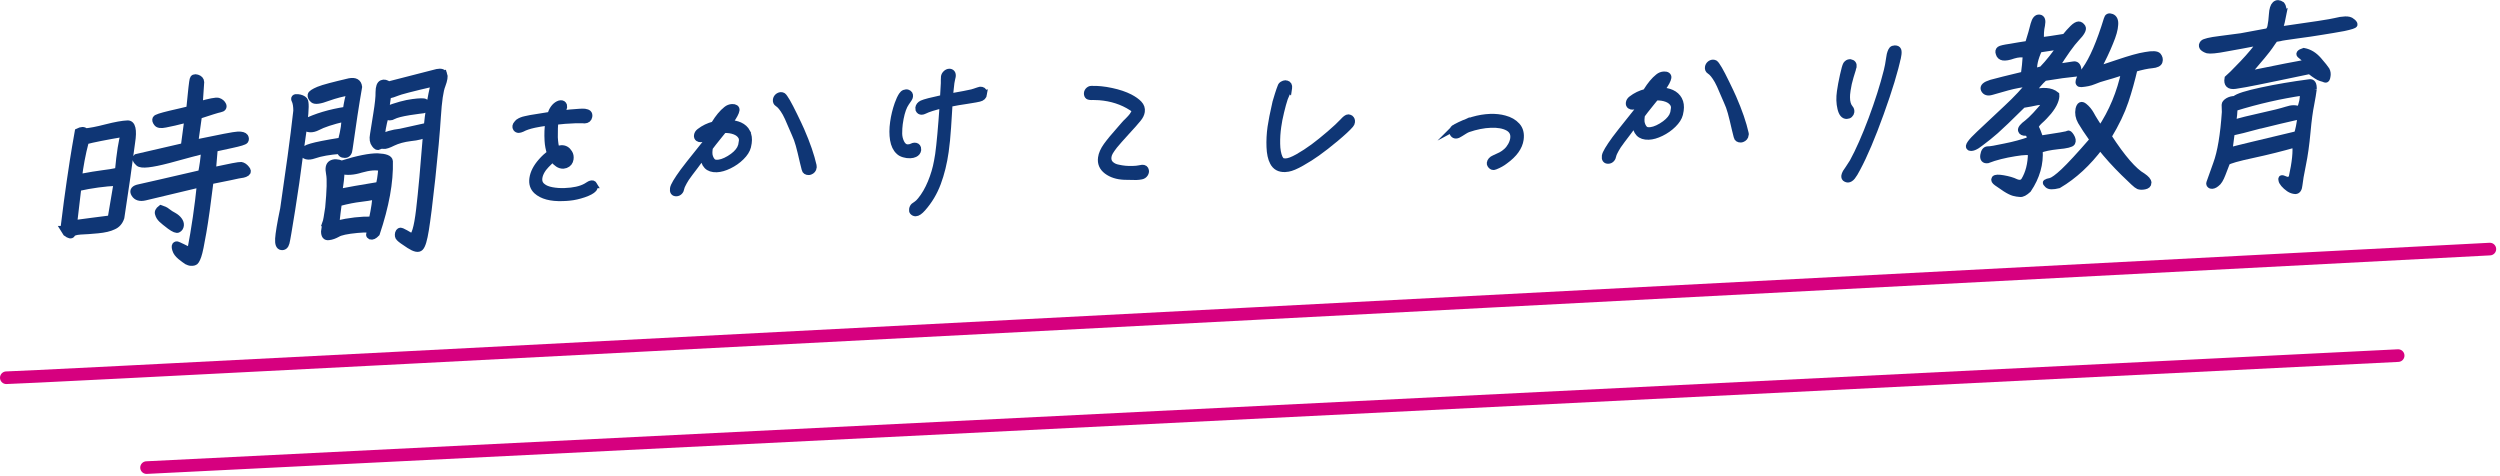
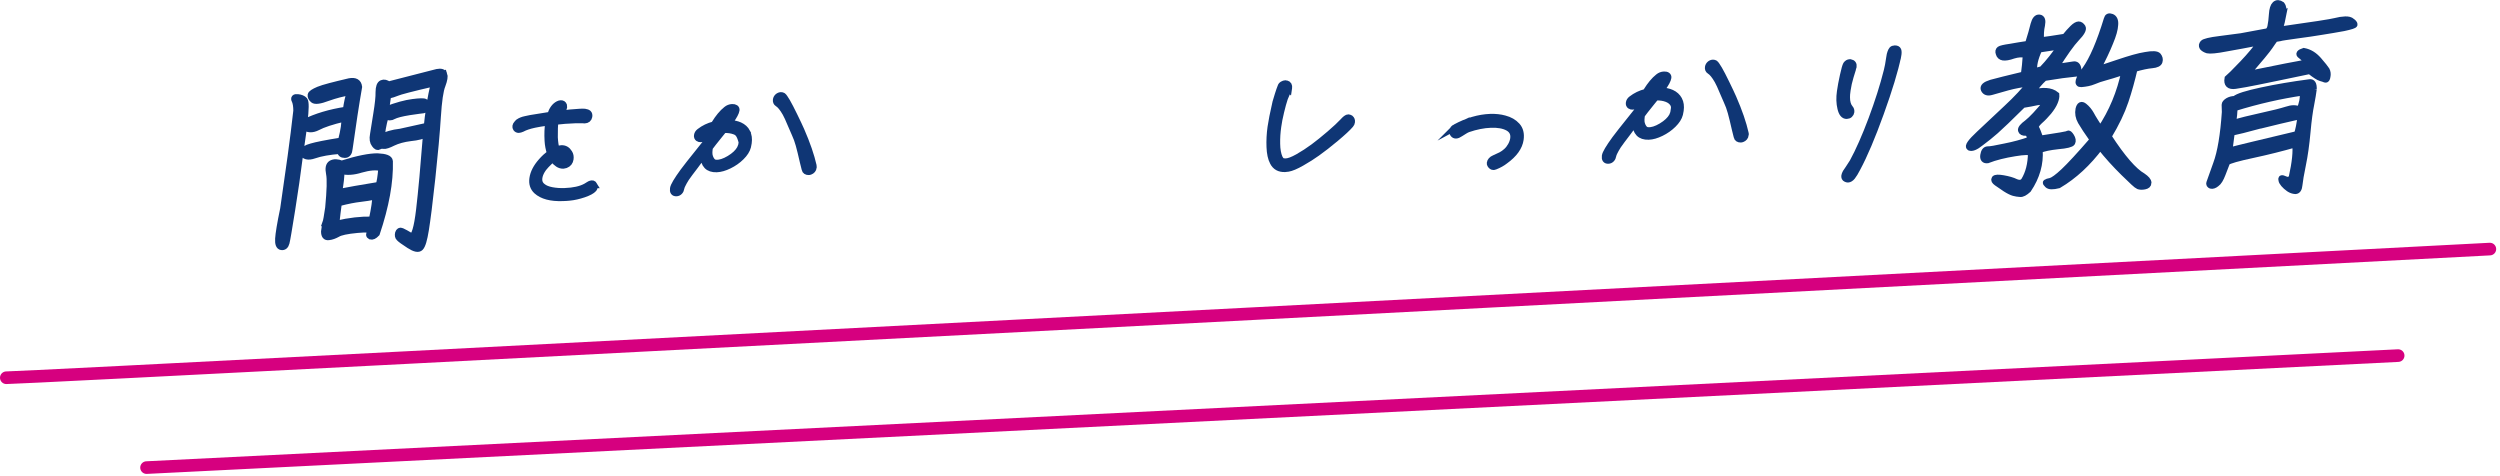
<svg xmlns="http://www.w3.org/2000/svg" width="594" height="113" viewBox="0 0 594 113" fill="none">
-   <path d="M15.1 54.43C15.68 49.58 16.21 45.82 16.6 43.09C16.98 40.42 17.58 36.45 18.51 31.25C19.35 30.83 19.94 30.8 20.32 31.24C21.36 31.15 23.02 30.85 25.2 30.28C27.43 29.71 29.14 29.4 30.32 29.36C31.45 29.32 31.83 30.84 31.35 33.86C30.68 39.01 29.84 44.95 28.8 51.69C28.46 52.74 27.82 53.45 26.93 53.82C26.09 54.24 24.82 54.54 23.24 54.69C21.65 54.84 20.26 54.94 19.13 54.98C17.94 55.07 17.27 55.29 17.12 55.69C16.92 56.04 16.45 55.96 15.69 55.39L15.09 54.43H15.1ZM17.59 53.06C20.34 52.67 23.28 52.32 26.32 51.92L27.76 43.39C24.8 43.54 21.76 43.94 18.57 44.65L17.58 53.06H17.59ZM18.74 42.13C21.3 41.65 23.16 41.34 24.4 41.19C25.59 41.05 26.85 40.86 28.06 40.57C28.45 36.37 28.91 33.44 29.45 31.75C25.08 32.49 22.06 33.09 20.38 33.54C19.55 36.67 19.05 39.5 18.73 42.12L18.74 42.13ZM47.42 24.82C49.82 24.15 51.28 23.85 51.85 23.98C52.41 24.16 52.81 24.49 53.03 24.98C53.21 25.47 52.96 25.82 52.31 25.94C51.66 26.06 49.96 26.61 47.24 27.5L46.34 33.94C52.29 32.7 55.72 32.03 56.55 32.01C57.44 31.98 58 32.16 58.24 32.49C58.44 32.83 58.44 33.17 58.26 33.43C58.08 33.68 57 34.01 55.03 34.43C53.06 34.84 51.75 35.14 50.99 35.31L50.55 40.5C54.59 39.62 56.8 39.2 57.29 39.23C57.72 39.31 58.17 39.59 58.54 40.07C58.92 40.5 58.97 40.84 58.64 41.1C58.32 41.31 58.06 41.42 57.75 41.48C57.5 41.54 57.1 41.6 56.6 41.67C56.14 41.78 53.92 42.26 49.99 43.03C49.35 48.28 48.78 52.34 48.29 55.16C47.79 58.04 47.42 59.92 47.1 60.82C46.77 61.77 46.45 62.27 46.15 62.33C45.9 62.39 45.6 62.45 45.36 62.41C45.06 62.41 44.79 62.28 44.38 62.1C44.02 61.87 43.53 61.49 42.87 60.97C42.26 60.45 41.84 59.92 41.68 59.34C41.51 58.8 41.51 58.46 41.64 58.26C41.81 58.11 42.01 58.05 42.19 58.14C42.37 58.23 42.79 58.41 43.39 58.69C43.99 58.96 44.58 59.29 45.21 59.66C46.26 54.25 47.01 48.96 47.54 43.76L34.47 46.88C33.25 47.17 32.41 46.9 31.93 46.13C31.41 45.31 31.83 44.75 33.14 44.51C34.45 44.22 39.36 43.11 47.81 41.14C48.14 39.5 48.39 37.72 48.57 35.74C47 36.14 44.15 36.88 40.07 38.01C35.95 39.09 33.56 39.37 32.91 38.75C32.21 38.13 32.09 37.65 32.42 37.34L43.71 34.73L44.56 28.34C42.12 28.97 40.35 29.37 39.3 29.56C38.19 29.8 37.52 29.67 37.24 29.24C36.91 28.81 36.86 28.47 36.99 28.21C37.13 27.91 38.26 27.57 40.34 27.06C42.46 26.59 44.04 26.19 45 25.96C45.41 21.66 45.69 19.28 45.8 18.89C45.91 18.44 46.23 18.28 46.84 18.46C47.4 18.64 47.75 18.97 47.77 19.51L47.41 24.84L47.42 24.82ZM39.78 50.27C40.26 50.65 40.76 50.97 41.31 51.25C41.81 51.53 42.25 51.91 42.53 52.29C42.86 52.72 42.99 53.16 42.94 53.56C42.88 54.01 42.69 54.31 42.32 54.52C42 54.73 41.35 54.46 40.37 53.75C39.44 53.04 38.78 52.52 38.39 52.14C37.96 51.71 37.72 51.33 37.59 50.84C37.41 50.4 37.62 49.95 38.22 49.49C38.78 49.67 39.34 49.89 39.78 50.27Z" fill="#0F3675" stroke="#0F3675" stroke-width="1.5" stroke-miterlimit="10" />
  <path d="M70.03 23.88C69.77 23.3 70 23.04 70.73 23.12C71.45 23.19 72.01 23.42 72.35 23.8C72.69 24.18 72.68 25.96 72.29 29.07C75.08 27.69 78.4 26.69 82.21 26.11C82.44 24.48 82.74 23.04 83.15 21.89C81.45 22.15 79.72 22.6 77.86 23.26C76 23.97 74.85 24.1 74.42 23.73C73.98 23.35 73.79 22.96 73.85 22.57C73.9 22.22 74.54 21.81 75.69 21.32C76.88 20.83 79.32 20.21 83.02 19.34C84.38 19.09 85.15 19.51 85.29 20.64C84.56 24.8 83.82 29.71 83.03 35.35C82.95 36.29 82.58 36.8 81.9 36.77C81.26 36.79 80.87 36.46 80.81 35.82C78.24 36.01 76.18 36.38 74.63 36.92C73.19 37.41 72.29 37.2 71.84 36.23C72.02 35.63 72.72 35.16 74 34.82C75.12 34.49 77.44 34.01 81.05 33.44C81.69 30.95 81.94 29.17 81.84 28.14C78.85 28.84 76.74 29.55 75.47 30.23C74.21 30.87 73.13 30.85 72.21 30.1C71.97 31.83 71.6 34.41 71.12 37.82C70.69 41.24 70.12 45.25 69.39 49.81C68.66 54.32 68.23 56.99 68.04 57.69C67.84 58.44 67.45 58.75 66.87 58.67C66.29 58.59 66.05 57.91 66.12 56.73C66.19 55.54 66.57 53.17 67.32 49.59C68.6 40.82 69.69 33.1 70.44 26.32C70.44 25.28 70.31 24.45 70.05 23.87L70.03 23.88ZM77.35 52.99C77.5 52.59 77.73 51.35 78.01 49.37C78.4 45.22 78.48 42.55 78.22 41.28C77.96 40.01 78.12 39.21 78.71 38.85C79.35 38.48 80.18 38.5 81.2 38.91C85.04 37.69 87.91 37.15 89.72 37.18C91.57 37.26 92.55 37.62 92.6 38.31C92.74 43.23 91.69 48.94 89.5 55.47C88.92 56.08 88.45 56.29 88.03 56.16C87.66 55.98 87.61 55.63 87.99 55.08C88.36 54.52 87.31 54.36 84.88 54.6C82.4 54.83 80.83 55.18 80.18 55.6C79.49 55.97 78.82 56.24 78.12 56.31C77.37 56.43 77.04 55.95 77.03 55.02C77.16 54.13 77.25 53.44 77.36 52.99H77.35ZM89.21 46.66C88 46.9 86.75 47.09 85.56 47.23C84.32 47.37 82.61 47.68 80.47 48.25C80.23 49.93 80.05 51.57 79.87 53.2C83.01 52.45 85.84 52.15 88.38 52.21C88.96 49.48 89.22 47.6 89.21 46.66ZM81.1 40.59C81.1 41.97 80.91 43.65 80.54 45.64C82.61 45.22 85.77 44.67 89.98 43.98C90.26 43.38 90.45 42.04 90.65 39.92C89.33 39.57 87.74 39.73 85.75 40.29C84.01 40.84 82.43 40.95 81.1 40.6V40.59ZM105.53 17.61C105.71 18.1 105.58 18.99 105.11 20.24C104.59 21.49 104.24 24.01 104 27.77C103.76 31.57 103.32 36.42 102.69 42.3C102.05 48.24 101.52 52.34 101.15 54.62C100.77 56.95 100.38 58.34 99.87 58.85C99.41 59.31 98.56 59.14 97.25 58.3C95.95 57.46 95.15 56.89 94.85 56.56C94.55 56.27 94.51 55.88 94.62 55.39C94.79 54.89 95.06 54.73 95.47 54.92C95.89 55.1 96.66 55.52 97.74 56.17C98.46 56.24 99.1 54.15 99.61 49.85C100.12 45.55 100.66 39.56 101.26 31.86C100.47 32.28 99.24 32.62 97.56 32.78C95.87 32.99 94.49 33.38 93.38 33.91C92.33 34.44 91.55 34.71 91.12 34.63C90.74 34.55 90.34 34.61 90.07 34.81C89.75 35.02 89.42 34.88 89.01 34.31C88.59 33.78 88.46 33 88.66 31.96C88.81 30.92 89.08 29.28 89.45 27C89.81 24.77 90.01 23.04 89.98 21.86C90 20.68 90.24 19.98 90.76 19.76C91.23 19.55 91.75 19.68 92.33 20.1L103.86 17.14C104.77 16.96 105.33 17.14 105.51 17.62L105.53 17.61ZM101.45 29.92C101.57 28.73 101.74 27.15 102.06 25.22C102.34 23.24 102.69 21.45 103.17 19.76C97.86 20.98 94.9 21.77 94.33 22.04C93.7 22.31 92.99 22.53 92.18 22.71L91.71 26.03C94.3 25.05 96.38 24.49 98.08 24.28C99.72 24.07 100.71 24.04 100.98 24.23C101.44 24.41 101.68 24.85 101.59 25.49C101.19 25.9 100.87 26.11 100.61 26.16C100.27 26.17 99.16 26.36 97.26 26.62C95.35 26.93 94.08 27.27 93.5 27.59C92.91 27.96 92.28 27.93 91.59 27.61C90.99 29.8 90.7 31.49 90.73 32.67C91.71 31.99 93.19 31.55 95.13 31.33L101.45 29.93V29.92Z" fill="#0F3675" stroke="#0F3675" stroke-width="1.5" stroke-miterlimit="10" />
  <path d="M141.17 43.96C141.26 44.12 141.3 44.28 141.27 44.45C141.25 44.58 141.18 44.73 141.06 44.9C140.67 45.34 139.89 45.76 138.7 46.17C137.52 46.57 136.38 46.83 135.29 46.93C134.96 46.97 134.43 47.01 133.71 47.03C130.89 47.13 128.81 46.58 127.48 45.37C126.67 44.61 126.36 43.62 126.53 42.4C126.72 41.05 127.42 39.69 128.62 38.34C129.24 37.63 129.94 36.98 130.71 36.39C130.38 35.45 130.2 34.47 130.14 33.45C130.05 31.81 130.1 30.35 130.32 29.06C128.75 29.28 127.63 29.47 126.96 29.62C125.71 29.89 124.74 30.22 124.03 30.61C123.68 30.75 123.43 30.83 123.26 30.83C123 30.83 122.78 30.73 122.62 30.51C122.51 30.35 122.47 30.17 122.5 29.97C122.53 29.77 122.64 29.57 122.83 29.37C123.02 29.17 123.14 29.05 123.17 29.01C123.61 28.7 124.17 28.47 124.86 28.33C125.55 28.19 125.96 28.1 126.1 28.07C126.97 27.91 128.53 27.66 130.76 27.32C131.17 26.02 131.8 25.17 132.64 24.74C132.85 24.63 133.05 24.58 133.25 24.57C133.61 24.56 133.85 24.71 133.97 25.04C134.01 25.23 134.02 25.37 134.01 25.43C133.95 25.86 133.64 26.22 133.08 26.5C132.87 26.61 132.66 26.81 132.46 27.11L135.5 26.76C136.56 26.66 137.35 26.6 137.88 26.58C138.37 26.56 138.73 26.57 138.96 26.59C139.34 26.64 139.62 26.75 139.8 26.91C139.97 27.07 140.04 27.33 139.98 27.69C139.87 28.25 139.52 28.54 138.93 28.57C138.67 28.57 138.46 28.57 138.3 28.54C138.04 28.52 137.5 28.52 136.68 28.54C135.01 28.6 133.42 28.72 131.93 28.9C131.82 29.69 131.77 30.94 131.79 32.65C131.85 33.83 132 34.79 132.22 35.54C132.67 35.36 133.06 35.26 133.39 35.25C134.18 35.22 134.8 35.58 135.25 36.32C135.52 36.74 135.61 37.23 135.53 37.79C135.43 38.48 135.06 38.96 134.4 39.21C134.13 39.29 133.94 39.32 133.85 39.33C133.39 39.35 132.96 39.22 132.56 38.95C132.16 38.69 131.82 38.36 131.55 37.98L131.39 37.74C130.84 38.15 130.31 38.64 129.79 39.2C129.27 39.76 128.92 40.21 128.75 40.54C128.4 41.14 128.19 41.71 128.12 42.24C128 43.13 128.27 43.83 128.95 44.33C129.45 44.74 130.17 45.04 131.13 45.22C132.08 45.4 133.1 45.47 134.18 45.43C136.31 45.35 137.98 44.98 139.18 44.32C139.32 44.25 139.56 44.1 139.9 43.88C140.24 43.66 140.56 43.57 140.84 43.63C140.99 43.69 141.12 43.8 141.21 43.96H141.17ZM132.78 36.91C133.08 37.36 133.46 37.62 133.94 37.71C133.81 36.99 133.42 36.73 132.78 36.91Z" fill="#0F3675" stroke="#0F3675" stroke-width="1.5" stroke-miterlimit="10" />
-   <path d="M177.51 31.41C177.88 32.12 178 32.97 177.86 33.96C177.8 34.36 177.75 34.65 177.69 34.85C177.48 35.68 176.95 36.5 176.12 37.32C175.29 38.14 174.33 38.81 173.24 39.34C172.15 39.87 171.17 40.15 170.28 40.18C168.24 40.25 167.19 39.16 167.12 36.89L165.98 38.36L165.2 39.42C165.04 39.62 164.61 40.19 163.91 41.12C163.21 42.05 162.74 42.74 162.51 43.21C162.46 43.31 162.35 43.53 162.17 43.86C161.99 44.2 161.89 44.48 161.85 44.71C161.8 45.04 161.68 45.32 161.47 45.54C161.26 45.76 161.01 45.88 160.71 45.89C160.09 45.91 159.83 45.54 159.94 44.78C160.03 44.15 160.82 42.81 162.32 40.75C163.04 39.77 164.32 38.15 166.14 35.89L167.39 34.32L167.63 34.02C167.97 33.02 168.25 32.29 168.48 31.82C168.13 32 167.77 32.25 167.39 32.6C167.19 32.87 166.89 33.01 166.5 33.03C166.24 33.03 166.05 33 165.93 32.9C165.69 32.74 165.59 32.5 165.64 32.17C165.69 31.81 165.88 31.51 166.21 31.26C167.23 30.47 168.37 29.92 169.62 29.61L169.75 29.41C170.68 27.9 171.62 26.77 172.58 26.01C172.99 25.67 173.45 25.49 173.98 25.47C174.31 25.46 174.56 25.52 174.74 25.64C174.92 25.77 174.99 25.94 174.96 26.17C174.88 26.73 174.42 27.6 173.56 28.78C173.4 28.98 173.3 29.13 173.25 29.23C174.25 29.29 175.09 29.48 175.77 29.78C176.57 30.15 177.15 30.68 177.53 31.39L177.51 31.41ZM176.29 33.96C176.38 33.3 176.32 32.79 176.11 32.44C175.79 31.89 175.27 31.48 174.54 31.21C173.81 30.94 173 30.82 172.12 30.85H171.97L171.02 32.02C169.79 33.54 169 34.55 168.63 35.06L168.57 35.51C168.51 35.94 168.5 36.35 168.54 36.74C168.63 37.26 168.81 37.72 169.08 38.1C169.35 38.48 169.7 38.69 170.12 38.7C171.02 38.77 172.08 38.43 173.3 37.7C174.51 36.97 175.36 36.17 175.84 35.29C176.07 34.79 176.22 34.34 176.27 33.95L176.29 33.96ZM193.3 39.77C193.23 40.27 192.95 40.6 192.47 40.78C192.4 40.82 192.28 40.84 192.12 40.84C191.89 40.84 191.69 40.8 191.53 40.69C191.37 40.58 191.26 40.43 191.23 40.23L190.79 38.47C190.41 36.78 190.08 35.44 189.81 34.46C189.54 33.48 189.22 32.59 188.84 31.79L188.1 30.09C187.37 28.34 186.88 27.27 186.64 26.89C185.96 25.7 185.33 24.93 184.76 24.59C184.46 24.4 184.34 24.11 184.39 23.71C184.43 23.41 184.57 23.16 184.79 22.96C185.02 22.76 185.28 22.65 185.57 22.64C185.73 22.64 185.89 22.68 186.04 22.77C186.22 22.89 186.54 23.36 187.02 24.16C187.47 24.93 188.04 26.05 188.75 27.5C189.46 28.95 190 30.1 190.37 30.94C191.78 34.17 192.75 37 193.29 39.41C193.31 39.48 193.31 39.59 193.29 39.75L193.3 39.77Z" fill="#0F3675" stroke="#0F3675" stroke-width="1.5" stroke-miterlimit="10" />
-   <path d="M217.28 34.65C217.71 34.64 217.98 34.81 218.09 35.16C218.13 35.35 218.14 35.5 218.13 35.6C218.07 36.06 217.8 36.4 217.35 36.61C217.07 36.75 216.7 36.83 216.24 36.85C215.75 36.87 215.25 36.8 214.75 36.65C214.25 36.5 213.85 36.29 213.57 36C212.87 35.37 212.43 34.44 212.22 33.21C212.02 31.99 212.02 30.6 212.24 29.05C212.44 27.6 212.79 26.16 213.29 24.73C213.61 23.83 213.94 23.13 214.27 22.63C214.44 22.36 214.65 22.17 214.91 22.07C215.17 21.96 215.42 21.95 215.67 22.04C216.07 22.19 216.24 22.48 216.18 22.91C216.15 23.11 216.08 23.29 215.96 23.46C215.43 24.2 215.08 24.76 214.89 25.12C214.38 26.16 214 27.58 213.75 29.4C213.66 30.06 213.61 30.85 213.61 31.77C213.63 32.53 213.8 33.22 214.1 33.85C214.4 34.48 214.81 34.87 215.31 35.02C215.37 35.05 215.52 35.06 215.74 35.05C216.13 35.04 216.46 34.96 216.7 34.82C216.91 34.71 217.1 34.66 217.26 34.65H217.28ZM233.8 22.3C233.72 22.89 233.34 23.27 232.66 23.42C232.39 23.5 231.47 23.66 229.9 23.91C228.37 24.13 226.93 24.37 225.58 24.65C225.53 25.21 225.47 26.23 225.39 27.71L225.23 30.23C225.08 32.44 224.9 34.36 224.66 36.01C224.27 38.75 223.66 41.24 222.82 43.49C221.98 45.74 220.79 47.74 219.23 49.5C218.57 50.25 218.01 50.63 217.55 50.64C217.29 50.64 217.06 50.54 216.86 50.32C216.75 50.19 216.71 50 216.75 49.73C216.8 49.4 216.93 49.13 217.16 48.93C217.23 48.86 217.42 48.73 217.73 48.54C218.03 48.35 218.36 48.03 218.72 47.59C219.67 46.44 220.48 45.03 221.17 43.37C221.86 41.7 222.36 40.03 222.66 38.34L222.94 36.71C223.28 34.27 223.64 30.35 224.01 24.95C221.99 25.41 220.52 25.88 219.6 26.34C219.39 26.45 219.19 26.5 218.99 26.51C218.66 26.52 218.42 26.37 218.27 26.04C218.23 25.84 218.22 25.71 218.23 25.65C218.29 25.19 218.57 24.83 219.06 24.59C219.65 24.31 221.33 23.87 224.09 23.28L224.29 19.78C224.29 19.52 224.29 19.25 224.29 18.97C224.28 18.69 224.29 18.45 224.32 18.25C224.36 17.95 224.5 17.69 224.75 17.45C225 17.21 225.27 17.09 225.56 17.08C225.82 17.08 226.03 17.16 226.18 17.35C226.33 17.54 226.38 17.82 226.33 18.18C226.31 18.31 226.27 18.5 226.2 18.75C226.13 19 226.07 19.31 226.02 19.67C225.94 20.23 225.82 21.34 225.65 22.98C228.43 22.49 230.21 22.15 230.98 21.96C231.73 21.74 232.24 21.57 232.52 21.46L232.93 21.35C233.16 21.35 233.36 21.39 233.52 21.5C233.68 21.61 233.77 21.76 233.77 21.96C233.79 22.03 233.79 22.14 233.77 22.31L233.8 22.3Z" fill="#0F3675" stroke="#0F3675" stroke-width="1.5" stroke-miterlimit="10" />
-   <path d="M259.38 21.16C260.79 21.11 262.36 21.27 264.09 21.64C265.82 22.01 267.27 22.5 268.46 23.11C269.4 23.6 270.13 24.12 270.64 24.66C271.15 25.2 271.36 25.82 271.26 26.51C271.18 27.07 270.91 27.64 270.43 28.22C269.83 28.96 268.92 30 267.69 31.32C266.38 32.75 265.41 33.85 264.78 34.62C264.34 35.2 264 35.67 263.77 36.06C263.54 36.45 263.39 36.84 263.34 37.23C263.24 37.96 263.42 38.54 263.88 38.99C264.34 39.43 264.94 39.73 265.67 39.86C266.81 40.12 267.95 40.22 269.1 40.18C269.79 40.16 270.3 40.11 270.64 40.03C270.98 39.95 271.23 39.91 271.39 39.9C271.88 39.88 272.16 40.09 272.23 40.51C272.29 40.77 272.23 41.04 272.04 41.33C271.85 41.62 271.57 41.8 271.2 41.88C270.8 41.96 270.38 42.01 269.96 42.02C269.83 42.02 268.88 42.01 267.13 41.97C265.44 41.9 264.06 41.45 262.98 40.64C261.9 39.82 261.46 38.77 261.64 37.48C261.76 36.59 262.18 35.65 262.89 34.65C263.6 33.66 264.71 32.31 266.22 30.62C266.61 30.15 266.92 29.79 267.15 29.55C267.31 29.35 267.58 29.07 267.95 28.73C268.02 28.66 268.24 28.44 268.58 28.07C268.93 27.7 269.19 27.34 269.36 27.01C269.49 26.81 269.56 26.64 269.58 26.51C269.63 26.18 269.39 25.86 268.88 25.55C266.66 24.12 264.11 23.29 261.2 23.06C260.62 23.02 260.13 23 259.74 23.01C259.67 23.01 259.53 23.01 259.32 23.02C259.11 23.02 258.9 23 258.69 22.94C258.49 22.88 258.36 22.71 258.3 22.41C258.25 22.08 258.33 21.79 258.54 21.54C258.76 21.29 259.03 21.15 259.35 21.14L259.38 21.16Z" fill="#0F3675" stroke="#0F3675" stroke-width="1.5" stroke-miterlimit="10" />
+   <path d="M177.51 31.41C177.88 32.12 178 32.97 177.86 33.96C177.8 34.36 177.75 34.65 177.69 34.85C177.48 35.68 176.95 36.5 176.12 37.32C175.29 38.14 174.33 38.81 173.24 39.34C172.15 39.87 171.17 40.15 170.28 40.18C168.24 40.25 167.19 39.16 167.12 36.89L165.98 38.36L165.2 39.42C165.04 39.62 164.61 40.19 163.91 41.12C163.21 42.05 162.74 42.74 162.51 43.21C162.46 43.31 162.35 43.53 162.17 43.86C161.99 44.2 161.89 44.48 161.85 44.71C161.8 45.04 161.68 45.32 161.47 45.54C161.26 45.76 161.01 45.88 160.71 45.89C160.09 45.91 159.83 45.54 159.94 44.78C160.03 44.15 160.82 42.81 162.32 40.75C163.04 39.77 164.32 38.15 166.14 35.89L167.39 34.32L167.63 34.02C167.97 33.02 168.25 32.29 168.48 31.82C168.13 32 167.77 32.25 167.39 32.6C167.19 32.87 166.89 33.01 166.5 33.03C166.24 33.03 166.05 33 165.93 32.9C165.69 32.74 165.59 32.5 165.64 32.17C165.69 31.81 165.88 31.51 166.21 31.26C167.23 30.47 168.37 29.92 169.62 29.61L169.75 29.41C170.68 27.9 171.62 26.77 172.58 26.01C172.99 25.67 173.45 25.49 173.98 25.47C174.31 25.46 174.56 25.52 174.74 25.64C174.92 25.77 174.99 25.94 174.96 26.17C174.88 26.73 174.42 27.6 173.56 28.78C173.4 28.98 173.3 29.13 173.25 29.23C174.25 29.29 175.09 29.48 175.77 29.78C176.57 30.15 177.15 30.68 177.53 31.39L177.51 31.41ZM176.29 33.96C175.79 31.89 175.27 31.48 174.54 31.21C173.81 30.94 173 30.82 172.12 30.85H171.97L171.02 32.02C169.79 33.54 169 34.55 168.63 35.06L168.57 35.51C168.51 35.94 168.5 36.35 168.54 36.74C168.63 37.26 168.81 37.72 169.08 38.1C169.35 38.48 169.7 38.69 170.12 38.7C171.02 38.77 172.08 38.43 173.3 37.7C174.51 36.97 175.36 36.17 175.84 35.29C176.07 34.79 176.22 34.34 176.27 33.95L176.29 33.96ZM193.3 39.77C193.23 40.27 192.95 40.6 192.47 40.78C192.4 40.82 192.28 40.84 192.12 40.84C191.89 40.84 191.69 40.8 191.53 40.69C191.37 40.58 191.26 40.43 191.23 40.23L190.79 38.47C190.41 36.78 190.08 35.44 189.81 34.46C189.54 33.48 189.22 32.59 188.84 31.79L188.1 30.09C187.37 28.34 186.88 27.27 186.64 26.89C185.96 25.7 185.33 24.93 184.76 24.59C184.46 24.4 184.34 24.11 184.39 23.71C184.43 23.41 184.57 23.16 184.79 22.96C185.02 22.76 185.28 22.65 185.57 22.64C185.73 22.64 185.89 22.68 186.04 22.77C186.22 22.89 186.54 23.36 187.02 24.16C187.47 24.93 188.04 26.05 188.75 27.5C189.46 28.95 190 30.1 190.37 30.94C191.78 34.17 192.75 37 193.29 39.41C193.31 39.48 193.31 39.59 193.29 39.75L193.3 39.77Z" fill="#0F3675" stroke="#0F3675" stroke-width="1.5" stroke-miterlimit="10" />
  <path d="M306.2 21.1C306 21.6 305.8 22.06 305.62 22.48C305.43 22.9 305.31 23.19 305.25 23.36C304.97 24.19 304.67 25.26 304.36 26.57C304.04 27.88 303.81 29.06 303.67 30.12C303.48 31.47 303.39 32.83 303.42 34.19C303.44 35.55 303.64 36.65 304.01 37.5C304.19 37.86 304.38 38.1 304.57 38.22C304.76 38.34 305.07 38.4 305.5 38.39C306.19 38.37 307.15 38 308.4 37.3C309.64 36.6 310.86 35.8 312.07 34.91C313.23 34.05 314.52 33.01 315.94 31.79C317.35 30.58 318.38 29.61 319.04 28.9C319.35 28.56 319.6 28.32 319.81 28.16C320.01 28 320.21 27.92 320.41 27.92C320.48 27.92 320.63 27.98 320.87 28.1C321.13 28.32 321.24 28.61 321.19 28.98C321.15 29.24 321.06 29.46 320.9 29.63C320.23 30.41 319.07 31.49 317.41 32.88C315.75 34.27 314.26 35.43 312.95 36.36C311.9 37.12 310.68 37.89 309.29 38.68C307.91 39.47 306.83 39.92 306.06 40.05C305.89 40.09 305.64 40.11 305.32 40.13C303.97 40.18 303.02 39.65 302.46 38.55C301.99 37.68 301.73 36.47 301.67 34.93C301.61 33.39 301.69 31.83 301.91 30.24C302.1 28.89 302.49 26.9 303.09 24.29C303.22 23.83 303.4 23.22 303.64 22.47C303.87 21.72 304.09 21.1 304.29 20.6C304.35 20.37 304.5 20.18 304.74 20.04C304.97 19.9 305.2 19.83 305.43 19.82C305.53 19.82 305.61 19.83 305.67 19.86C306.14 19.98 306.34 20.33 306.25 20.92L306.22 21.12L306.2 21.1Z" fill="#0F3675" stroke="#0F3675" stroke-width="1.5" stroke-miterlimit="10" />
  <path d="M345.75 30.27C348.58 28.73 351.35 27.91 354.08 27.81C355.33 27.77 356.47 27.89 357.5 28.18C358.73 28.5 359.71 29.06 360.45 29.88C361.18 30.69 361.46 31.77 361.27 33.13C361.01 34.95 359.8 36.65 357.61 38.23C356.95 38.75 356.17 39.18 355.27 39.54L354.86 39.65C354.57 39.65 354.31 39.49 354.1 39.13C354.02 38.97 353.99 38.84 354.01 38.74C354.04 38.51 354.15 38.29 354.32 38.09C354.49 37.89 354.72 37.73 355 37.62C355.66 37.33 356.21 37.08 356.65 36.85C357.09 36.62 357.51 36.32 357.93 35.94C358.35 35.56 358.7 35.11 359 34.57C359.3 34.03 359.49 33.5 359.57 32.97C359.74 31.78 359.31 30.91 358.3 30.35C357.28 29.79 355.92 29.55 354.22 29.61C352.51 29.67 350.7 30.03 348.78 30.69C348.61 30.76 348.44 30.84 348.28 30.93C348.12 31.02 347.99 31.1 347.88 31.17C347.67 31.28 347.36 31.47 346.97 31.74C346.57 32.02 346.23 32.16 345.93 32.17C345.67 32.17 345.45 32.07 345.29 31.85C345.13 31.63 345.06 31.38 345.1 31.12C345.16 30.72 345.37 30.44 345.76 30.26L345.75 30.27Z" fill="#0F3675" stroke="#0F3675" stroke-width="1.5" stroke-miterlimit="10" />
  <path d="M398.95 23.68C399.32 24.39 399.44 25.24 399.3 26.23C399.24 26.63 399.19 26.92 399.13 27.12C398.92 27.95 398.39 28.77 397.56 29.59C396.73 30.41 395.77 31.08 394.68 31.61C393.59 32.14 392.61 32.42 391.72 32.45C389.68 32.52 388.63 31.43 388.56 29.16L387.42 30.63L386.63 31.69C386.47 31.89 386.04 32.46 385.34 33.39C384.64 34.32 384.17 35.02 383.94 35.48C383.89 35.58 383.78 35.8 383.6 36.13C383.42 36.47 383.32 36.75 383.28 36.98C383.23 37.31 383.1 37.59 382.89 37.81C382.68 38.03 382.43 38.15 382.13 38.16C381.51 38.18 381.25 37.81 381.35 37.05C381.44 36.42 382.23 35.08 383.73 33.02C384.46 32.04 385.73 30.42 387.55 28.16L388.8 26.59L389.04 26.29C389.38 25.29 389.66 24.56 389.89 24.09C389.54 24.27 389.17 24.52 388.8 24.87C388.6 25.14 388.3 25.28 387.91 25.3C387.65 25.3 387.46 25.27 387.34 25.17C387.1 25.01 387 24.77 387.05 24.44C387.1 24.08 387.29 23.78 387.62 23.53C388.64 22.74 389.78 22.19 391.03 21.88L391.16 21.68C392.09 20.17 393.03 19.04 393.99 18.28C394.4 17.94 394.86 17.76 395.39 17.74C395.72 17.73 395.97 17.78 396.15 17.91C396.33 18.04 396.4 18.21 396.37 18.44C396.29 19 395.83 19.87 394.97 21.05C394.81 21.25 394.71 21.4 394.66 21.51C395.66 21.57 396.5 21.76 397.18 22.06C397.98 22.43 398.56 22.96 398.94 23.67L398.95 23.68ZM397.74 26.23C397.83 25.57 397.77 25.06 397.56 24.71C397.24 24.16 396.72 23.75 395.99 23.48C395.26 23.21 394.45 23.09 393.57 23.12H393.42L392.47 24.29C391.24 25.81 390.45 26.82 390.09 27.33L390.03 27.78C389.97 28.21 389.96 28.62 390 29.01C390.09 29.53 390.27 29.99 390.54 30.37C390.81 30.75 391.16 30.96 391.58 30.97C392.48 31.04 393.54 30.7 394.76 29.97C395.97 29.24 396.82 28.44 397.3 27.57C397.53 27.07 397.68 26.62 397.73 26.22L397.74 26.23ZM414.75 32.04C414.68 32.54 414.4 32.87 413.92 33.05C413.85 33.09 413.73 33.11 413.57 33.11C413.34 33.11 413.14 33.07 412.98 32.96C412.82 32.85 412.71 32.7 412.68 32.5L412.24 30.74C411.86 29.05 411.53 27.71 411.26 26.73C410.99 25.75 410.67 24.86 410.29 24.06L409.55 22.36C408.82 20.61 408.33 19.54 408.09 19.16C407.41 17.97 406.78 17.2 406.21 16.86C405.91 16.67 405.79 16.38 405.84 15.99C405.88 15.69 406.02 15.44 406.24 15.24C406.46 15.04 406.72 14.93 407.02 14.92C407.18 14.92 407.34 14.96 407.49 15.05C407.67 15.17 407.99 15.64 408.47 16.44C408.92 17.21 409.49 18.32 410.2 19.78C410.91 21.23 411.45 22.38 411.82 23.22C413.23 26.45 414.2 29.28 414.74 31.69C414.76 31.76 414.76 31.87 414.74 32.03L414.75 32.04Z" fill="#0F3675" stroke="#0F3675" stroke-width="1.5" stroke-miterlimit="10" />
  <path d="M440.26 16.32C440.2 16.49 440.01 17.11 439.68 18.19C439.35 19.27 439.11 20.35 438.95 21.44C438.84 22.2 438.8 22.76 438.81 23.12C438.81 24.27 439.07 25.13 439.57 25.71C439.8 25.96 439.88 26.26 439.84 26.59C439.8 26.85 439.69 27.07 439.5 27.24C439.31 27.41 439.07 27.5 438.78 27.51C438.09 27.53 437.6 26.94 437.32 25.74C437.03 24.54 436.99 23.21 437.2 21.75C437.36 20.63 437.59 19.36 437.91 17.93C438.22 16.51 438.47 15.64 438.64 15.34C438.88 15 439.17 14.83 439.5 14.82H439.65C440.22 14.93 440.47 15.28 440.38 15.87C440.35 16.07 440.31 16.22 440.27 16.32H440.26ZM450.96 13.38C450.26 16.76 448.89 21.26 446.86 26.9C444.83 32.54 442.97 36.91 441.29 40.03C440.84 40.9 440.45 41.55 440.11 41.97C439.77 42.39 439.42 42.61 439.06 42.62C438.93 42.62 438.77 42.58 438.59 42.49C438.31 42.37 438.2 42.13 438.25 41.76C438.28 41.56 438.38 41.29 438.56 40.96C438.69 40.73 438.9 40.42 439.18 40.05C439.31 39.85 439.45 39.62 439.62 39.37C439.79 39.12 439.97 38.82 440.19 38.49C441.64 35.84 443.13 32.46 444.68 28.33C446.22 24.2 447.44 20.37 448.33 16.82C448.53 16.06 448.73 15 448.92 13.65C448.99 13.12 449.08 12.73 449.19 12.46C449.3 12.16 449.42 11.93 449.55 11.78C449.69 11.63 449.9 11.55 450.2 11.54C450.63 11.53 450.89 11.66 451 11.93C451.11 12.21 451.1 12.69 450.97 13.38H450.96Z" fill="#0F3675" stroke="#0F3675" stroke-width="1.5" stroke-miterlimit="10" />
  <path d="M485.8 18.43C484.56 19.56 483.56 20.77 482.73 22.14C485.34 21.36 487.28 21.49 488.55 22.53C488.59 22.92 488.51 23.52 488.21 24.22C487.91 24.97 487.41 25.73 486.76 26.54C486.11 27.3 485.42 28.06 484.64 28.73C483.85 29.45 483.53 30 483.76 30.44C484 30.83 484.32 31.7 484.77 32.97C489.02 32.33 491.23 31.96 491.35 31.8C491.47 31.65 491.74 31.84 492.1 32.42C492.46 33 492.54 33.49 492.33 33.89C492.13 34.24 491.02 34.53 489.03 34.7C486.99 34.92 485.53 35.22 484.59 35.64C484.82 38.88 483.94 42.02 481.9 45.05C481.11 45.77 480.47 46.13 479.95 46.05C479.46 46.02 478.94 45.94 478.47 45.81C478 45.68 477.31 45.36 476.5 44.84C475.65 44.28 474.98 43.81 474.44 43.43C473.91 43.05 473.75 42.76 473.94 42.46C474.17 42.21 474.81 42.18 476.01 42.39C477.16 42.6 478.15 42.86 478.97 43.27C479.85 43.63 480.5 43.51 480.93 42.91C482.01 41.15 482.56 38.96 482.59 36.35C482.3 35.97 480.97 36.01 478.67 36.39C476.32 36.77 474.14 37.29 472.22 38.04C471.48 38.12 471.14 37.73 471.26 36.89C471.39 36 471.74 35.54 472.28 35.52C472.81 35.55 474.17 35.31 476.34 34.84C478.5 34.42 480.54 33.86 482.4 33.2C482.31 32.07 481.95 31.49 481.32 31.51C480.68 31.53 480.32 31.35 480.22 30.96C480.13 30.57 480.61 29.96 481.69 29.18C482.74 28.35 484.29 26.72 486.3 24.24C485.39 24.12 484.6 24.15 483.9 24.28C483.19 24.45 482.14 24.64 480.63 24.89C477.44 28.06 475.29 30.1 474.18 31.08C473.01 32.11 471.85 33.04 470.59 33.97C469.38 34.95 468.5 35.27 467.99 35.05C467.49 34.77 468.23 33.71 470.26 31.82C472.29 29.93 474.49 27.88 476.8 25.68C479.17 23.48 481.01 21.49 482.39 19.72C480.39 19.99 478.64 20.29 477.01 20.74C475.43 21.19 474.2 21.53 473.24 21.81C472.32 22.09 471.71 21.91 471.4 21.28C471.1 20.65 471.66 20.14 473.09 19.69C474.47 19.3 477.05 18.67 480.9 17.74C481.09 16.35 481.27 14.72 481.37 12.99C480.42 12.78 479.43 12.86 478.35 13.19C477.32 13.57 476.47 13.7 475.94 13.62C475.41 13.54 475.07 13.21 474.94 12.72C474.76 12.23 474.86 11.93 475.13 11.73C475.35 11.57 476.21 11.35 477.66 11.15C479.07 10.9 480.47 10.66 481.87 10.46C482.49 8.47 482.95 6.92 483.21 5.78C483.52 4.64 483.98 4.13 484.56 4.21C485.19 4.29 485.35 4.87 485.15 5.96C484.89 7.1 484.82 8.29 484.93 9.61C486.08 9.47 487.97 9.21 490.63 8.77C491.28 7.96 491.92 7.25 492.49 6.69C493.06 6.13 493.54 5.86 493.88 5.85C494.22 5.84 494.53 6.07 494.82 6.51C495.05 6.94 494.58 7.85 493.38 9.07C492.17 10.35 490.52 12.67 488.44 15.99C490.59 15.67 491.99 15.47 492.64 15.35C493.24 15.23 493.64 15.56 493.77 16.35C493.91 17.08 493.71 17.49 493.17 17.46C491.43 17.62 488.94 17.95 485.78 18.46L485.8 18.43ZM485.19 16.48C486.8 14.8 488.28 12.92 489.59 10.96C487.74 11.22 486.04 11.48 484.49 11.73C483.5 13.88 483.11 15.62 483.31 16.99L485.19 16.48ZM510.44 43.44C510.43 43.88 510.15 44.14 509.54 44.26C508.94 44.38 508.45 44.35 508.08 44.21C507.71 44.08 506.54 42.98 504.56 41.03C502.58 39.08 500.71 37.03 499.01 34.87C496.12 38.71 492.85 41.79 489.11 43.99C487.74 44.33 486.91 44.31 486.52 43.93C486.17 43.6 486.05 43.4 486.16 43.35C486.27 43.25 486.63 43.14 487.23 43.02C487.84 42.85 488.87 42.12 490.34 40.74C491.81 39.36 494.12 36.86 497.28 33.21C495.93 31.33 495.01 29.89 494.41 28.87C493.86 27.9 493.7 26.92 493.89 25.93C494.13 24.94 494.55 24.72 495.21 25.24C495.87 25.76 496.41 26.43 496.84 27.2C497.26 28.02 498.03 29.18 499.03 30.77C501.82 26.63 503.74 21.98 504.8 16.92C502.48 17.74 500.85 18.19 500.04 18.42C499.18 18.65 498.35 18.92 497.47 19.3C496.58 19.68 495.58 19.86 494.49 19.95C493.45 20.03 493.76 18.84 495.46 16.52C497.17 14.14 498.9 10.14 500.62 4.51C500.75 3.96 501.11 3.8 501.72 4.03C502.32 4.26 502.63 4.89 502.53 5.92C502.48 6.96 502.09 8.35 501.35 10.1C500.66 11.85 499.63 14 498.29 16.56C499.16 16.28 500.85 15.73 503.43 14.85C506.05 13.97 508.15 13.35 509.8 13.1C511.46 12.8 512.43 12.86 512.77 13.24C513.1 13.67 513.23 14.11 513.07 14.61C512.96 15.06 512.37 15.37 511.33 15.46C510.24 15.55 508.88 15.84 507.14 16.34C506.53 18.97 505.82 21.56 504.98 24.05C504.13 26.59 502.81 29.35 500.96 32.42C504.3 37.58 507.05 40.68 509.09 41.84C509.98 42.45 510.45 42.97 510.43 43.42L510.44 43.44Z" fill="#0F3675" stroke="#0F3675" stroke-width="1.5" stroke-miterlimit="10" />
  <path d="M542.5 3.49C542.31 4.53 541.98 5.77 541.61 7.07C549.55 5.96 554.01 5.26 554.82 5.03C555.69 4.8 556.49 4.68 557.22 4.65C557.91 4.63 558.48 4.75 558.82 5.09C559.22 5.37 559.38 5.61 559.4 5.81C559.42 6.01 558.55 6.28 556.88 6.64C555.17 6.95 553.46 7.25 551.76 7.51C550.05 7.82 548.01 8.08 545.66 8.41C543.31 8.74 541.96 8.93 541.7 9.04L540.55 9.23C540.19 9.69 539.76 10.34 539.27 11.05C538.77 11.81 536.94 14.04 533.78 17.7C541.29 16.16 546.18 15.2 548.43 14.82C547.75 14.11 547.14 13.54 546.61 13.16C546.12 12.83 546.36 12.48 547.39 12.15C548.73 12.4 549.85 13.1 550.87 14.25C551.88 15.4 552.5 16.21 552.79 16.65C553.02 17.08 553.09 17.62 552.97 18.17C552.89 18.76 552.71 18.97 552.48 18.88C552.25 18.79 551.93 18.65 551.4 18.52C550.93 18.39 550.03 17.83 548.8 16.84C542.75 18.09 538.66 18.97 536.49 19.39C534.37 19.81 532.56 20.17 531.11 20.37C529.66 20.57 529.06 20 529.29 18.66C529.73 18.3 530.93 17.12 532.82 15.14C534.71 13.16 536.13 11.43 537.12 9.96C534.1 10.56 531.38 11.05 528.97 11.48C526.55 11.96 525.07 12.06 524.5 11.93C523.94 11.75 523.58 11.52 523.32 11.23C523.12 10.89 523.17 10.59 523.46 10.24C523.75 9.93 525.07 9.59 527.41 9.31C529.7 9.03 531.45 8.78 532.5 8.64C533.6 8.45 535.56 8.09 538.38 7.55C538.92 7.53 539.33 7.07 539.48 6.33C539.64 5.54 539.78 4.54 539.84 3.41C539.91 2.23 540.17 1.43 540.56 1.07C541.01 0.66 541.49 0.69 542.12 1.11C542.54 1.64 542.62 2.42 542.47 3.51L542.5 3.49ZM549.71 21.17C549.57 22.16 549.4 23.35 549.1 24.84C548.8 26.28 548.49 28.46 548.23 31.37C547.96 34.34 547.6 36.91 547.14 39.14C546.68 41.37 546.41 42.96 546.32 43.9C546.23 44.89 545.92 45.34 545.38 45.36C544.84 45.33 544.33 45.15 543.84 44.82C543.35 44.49 542.96 44.11 542.62 43.73C542.33 43.35 542.13 43.06 542.11 42.81C542.04 42.61 542.06 42.47 542.11 42.41C542.17 42.31 542.5 42.4 543.1 42.67C543.7 42.9 544.17 42.73 544.54 42.18C545.34 38.56 545.61 35.93 545.36 34.27C542.2 35.17 538.8 36.03 535.26 36.79C531.72 37.55 529.69 38.12 529.14 38.53C528.84 39.28 528.52 40.18 528.06 41.33C527.6 42.53 527.15 43.28 526.61 43.65C526.11 44.06 525.65 44.18 525.32 44.09C525 43.95 524.88 43.76 524.97 43.46C525.06 43.16 525.61 41.66 526.59 38.92C527.61 36.17 528.29 32.06 528.66 26.63C528.63 25.79 528.61 25.25 528.61 24.91C528.61 24.62 528.84 24.31 529.33 24C529.86 23.69 530.37 23.57 531.01 23.55C531.68 22.93 533.84 22.27 537.37 21.51C540.9 20.75 544.66 20.12 548.66 19.59C549.42 19.42 549.74 19.95 549.71 21.18V21.17ZM536.93 29.84C533.77 30.69 531.55 31.21 530.23 31.5C530.03 32.89 529.88 34.32 529.67 35.81C531.76 35.24 537.13 33.97 545.79 31.9C546.12 30.95 546.42 29.51 546.65 27.53C543.31 28.29 540.07 29.04 536.92 29.84H536.93ZM530.91 25.67C530.87 26.66 530.75 27.84 530.55 29.28C532.34 28.72 534.63 28.15 537.35 27.56C540.08 26.97 542.06 26.46 543.29 26.07C544.58 25.63 545.6 25.64 546.37 26.11C547.01 24.71 547.3 23.32 547.15 21.94C541.85 22.72 536.44 23.94 530.91 25.66V25.67Z" fill="#0F3675" stroke="#0F3675" stroke-width="1.5" stroke-miterlimit="10" />
  <path d="M1.5 89.75C7.76 89.75 591.59 59.18 591.59 59.18" stroke="#D6007F" stroke-width="3" stroke-linecap="round" stroke-linejoin="round" />
  <path d="M34.82 111.1L569.8 84.49" stroke="#D6007F" stroke-width="3" stroke-linecap="round" stroke-linejoin="round" />
</svg>